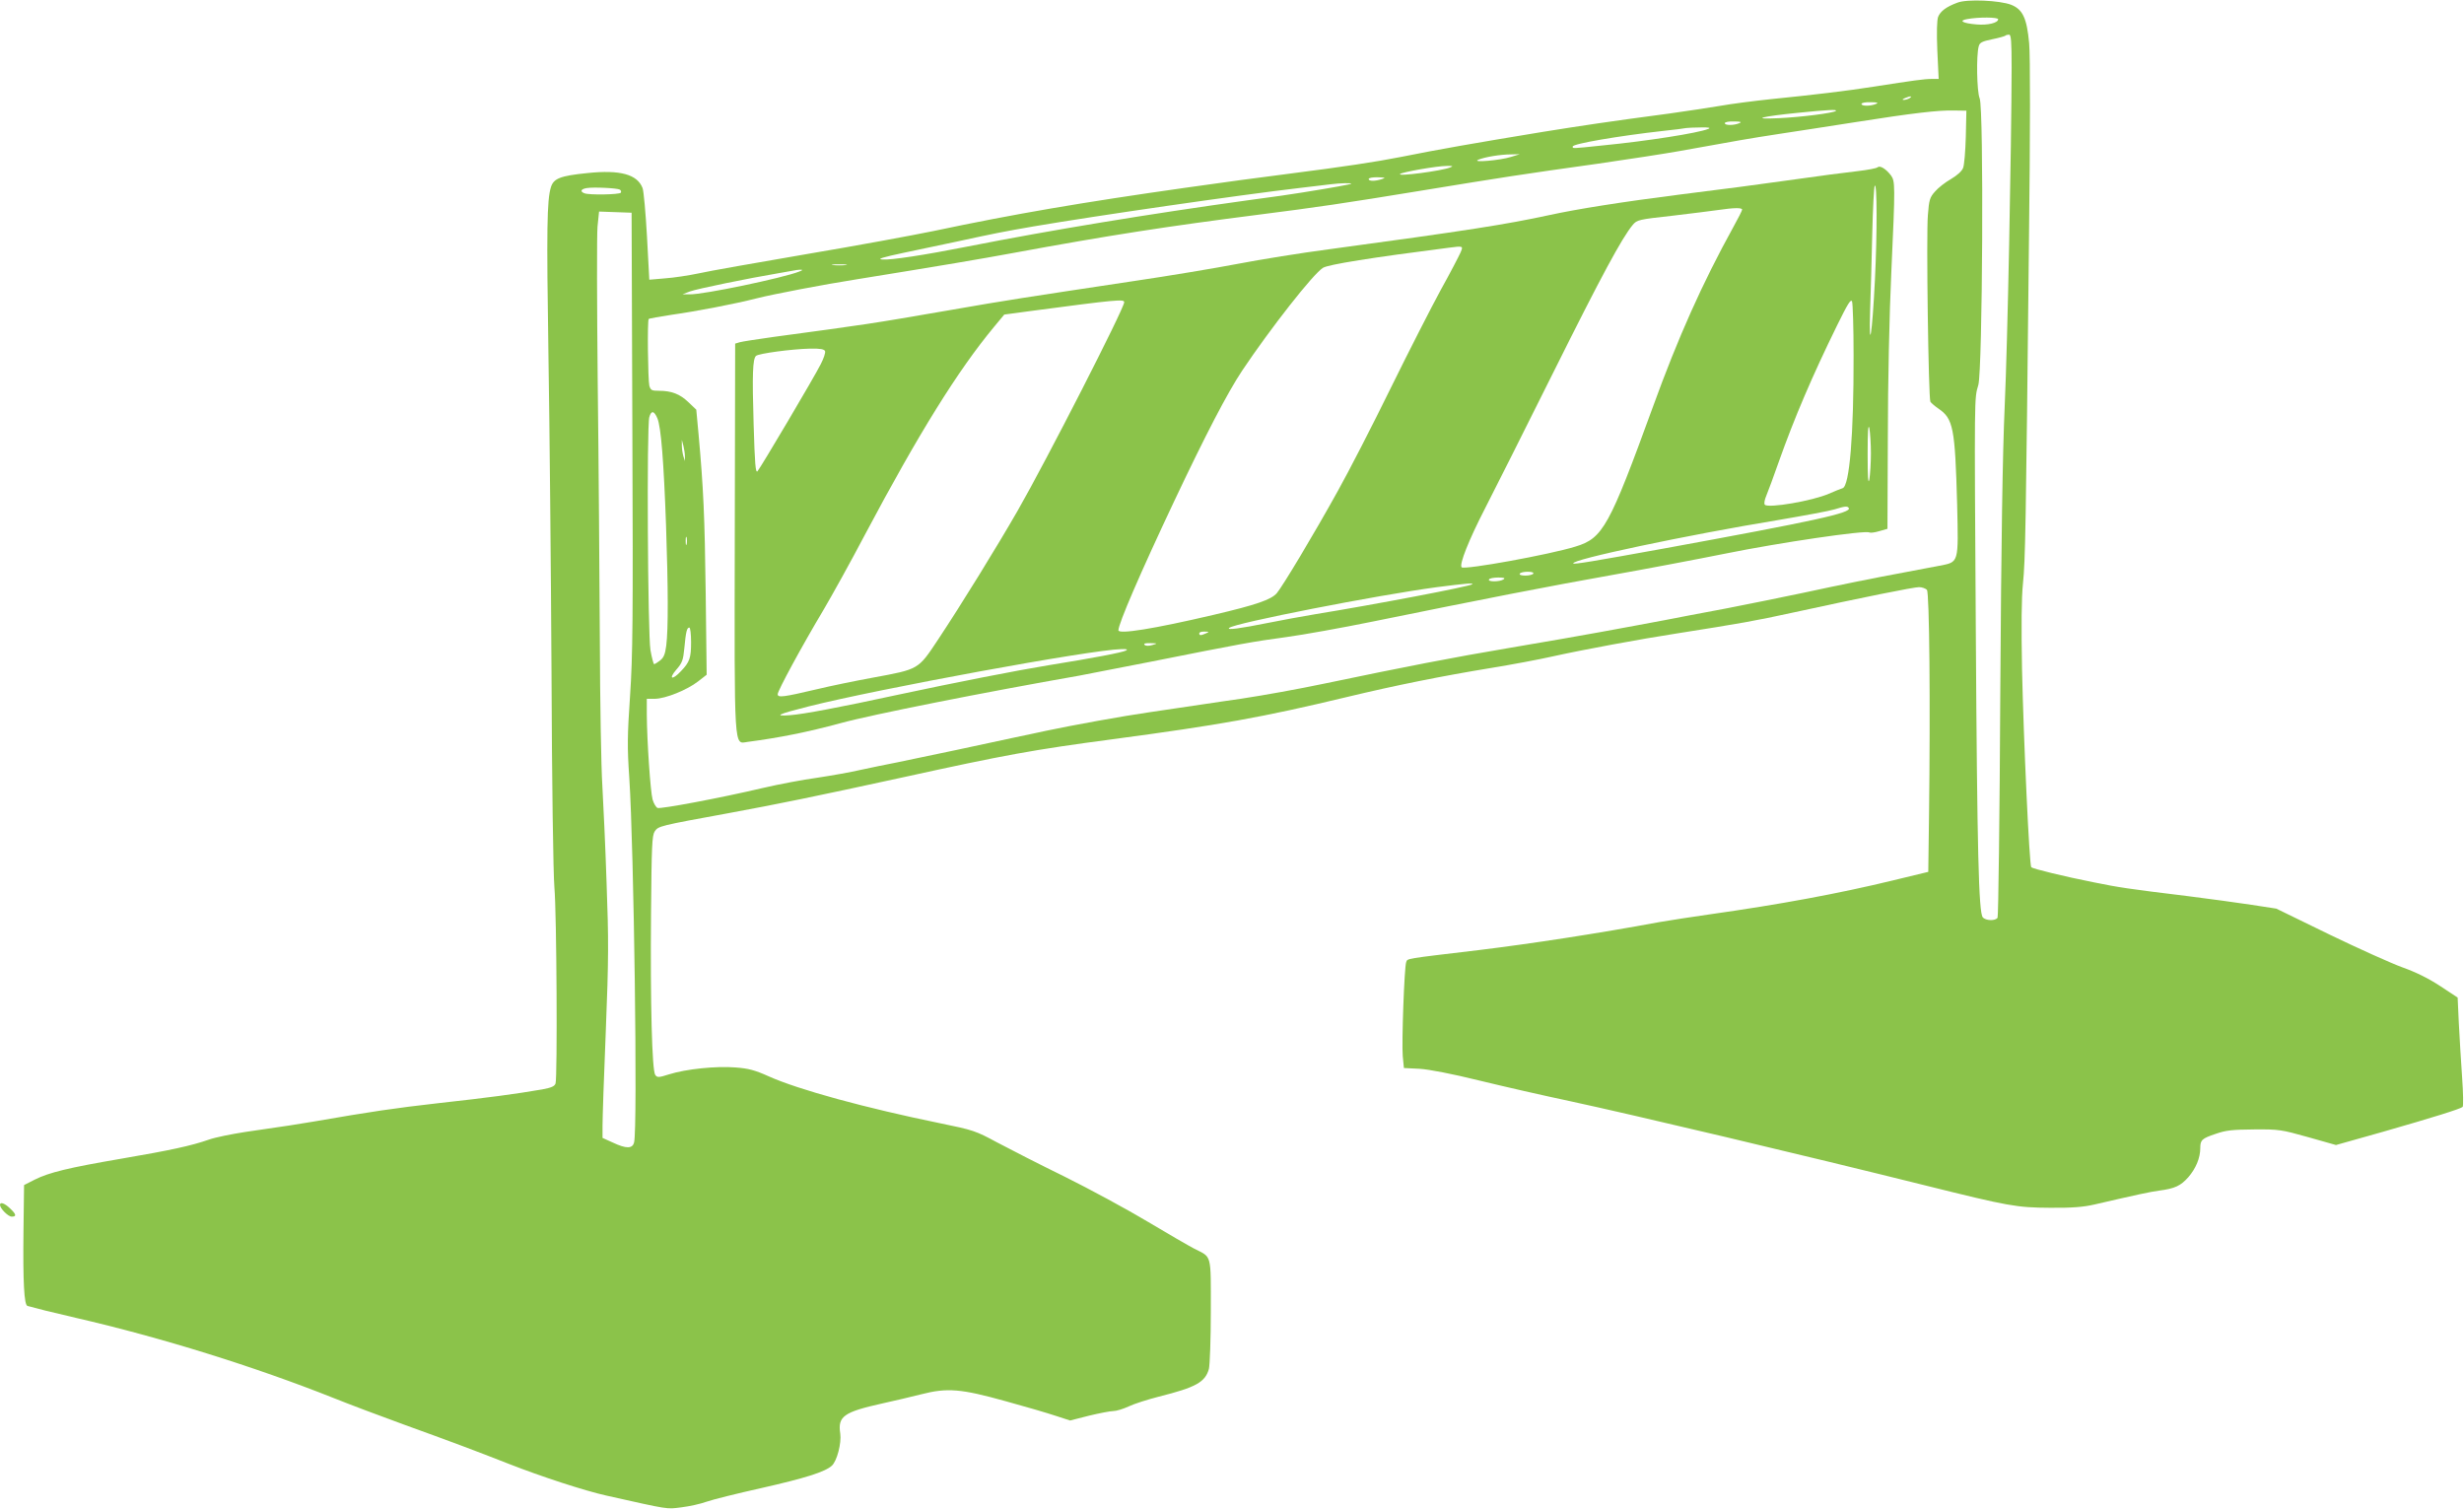
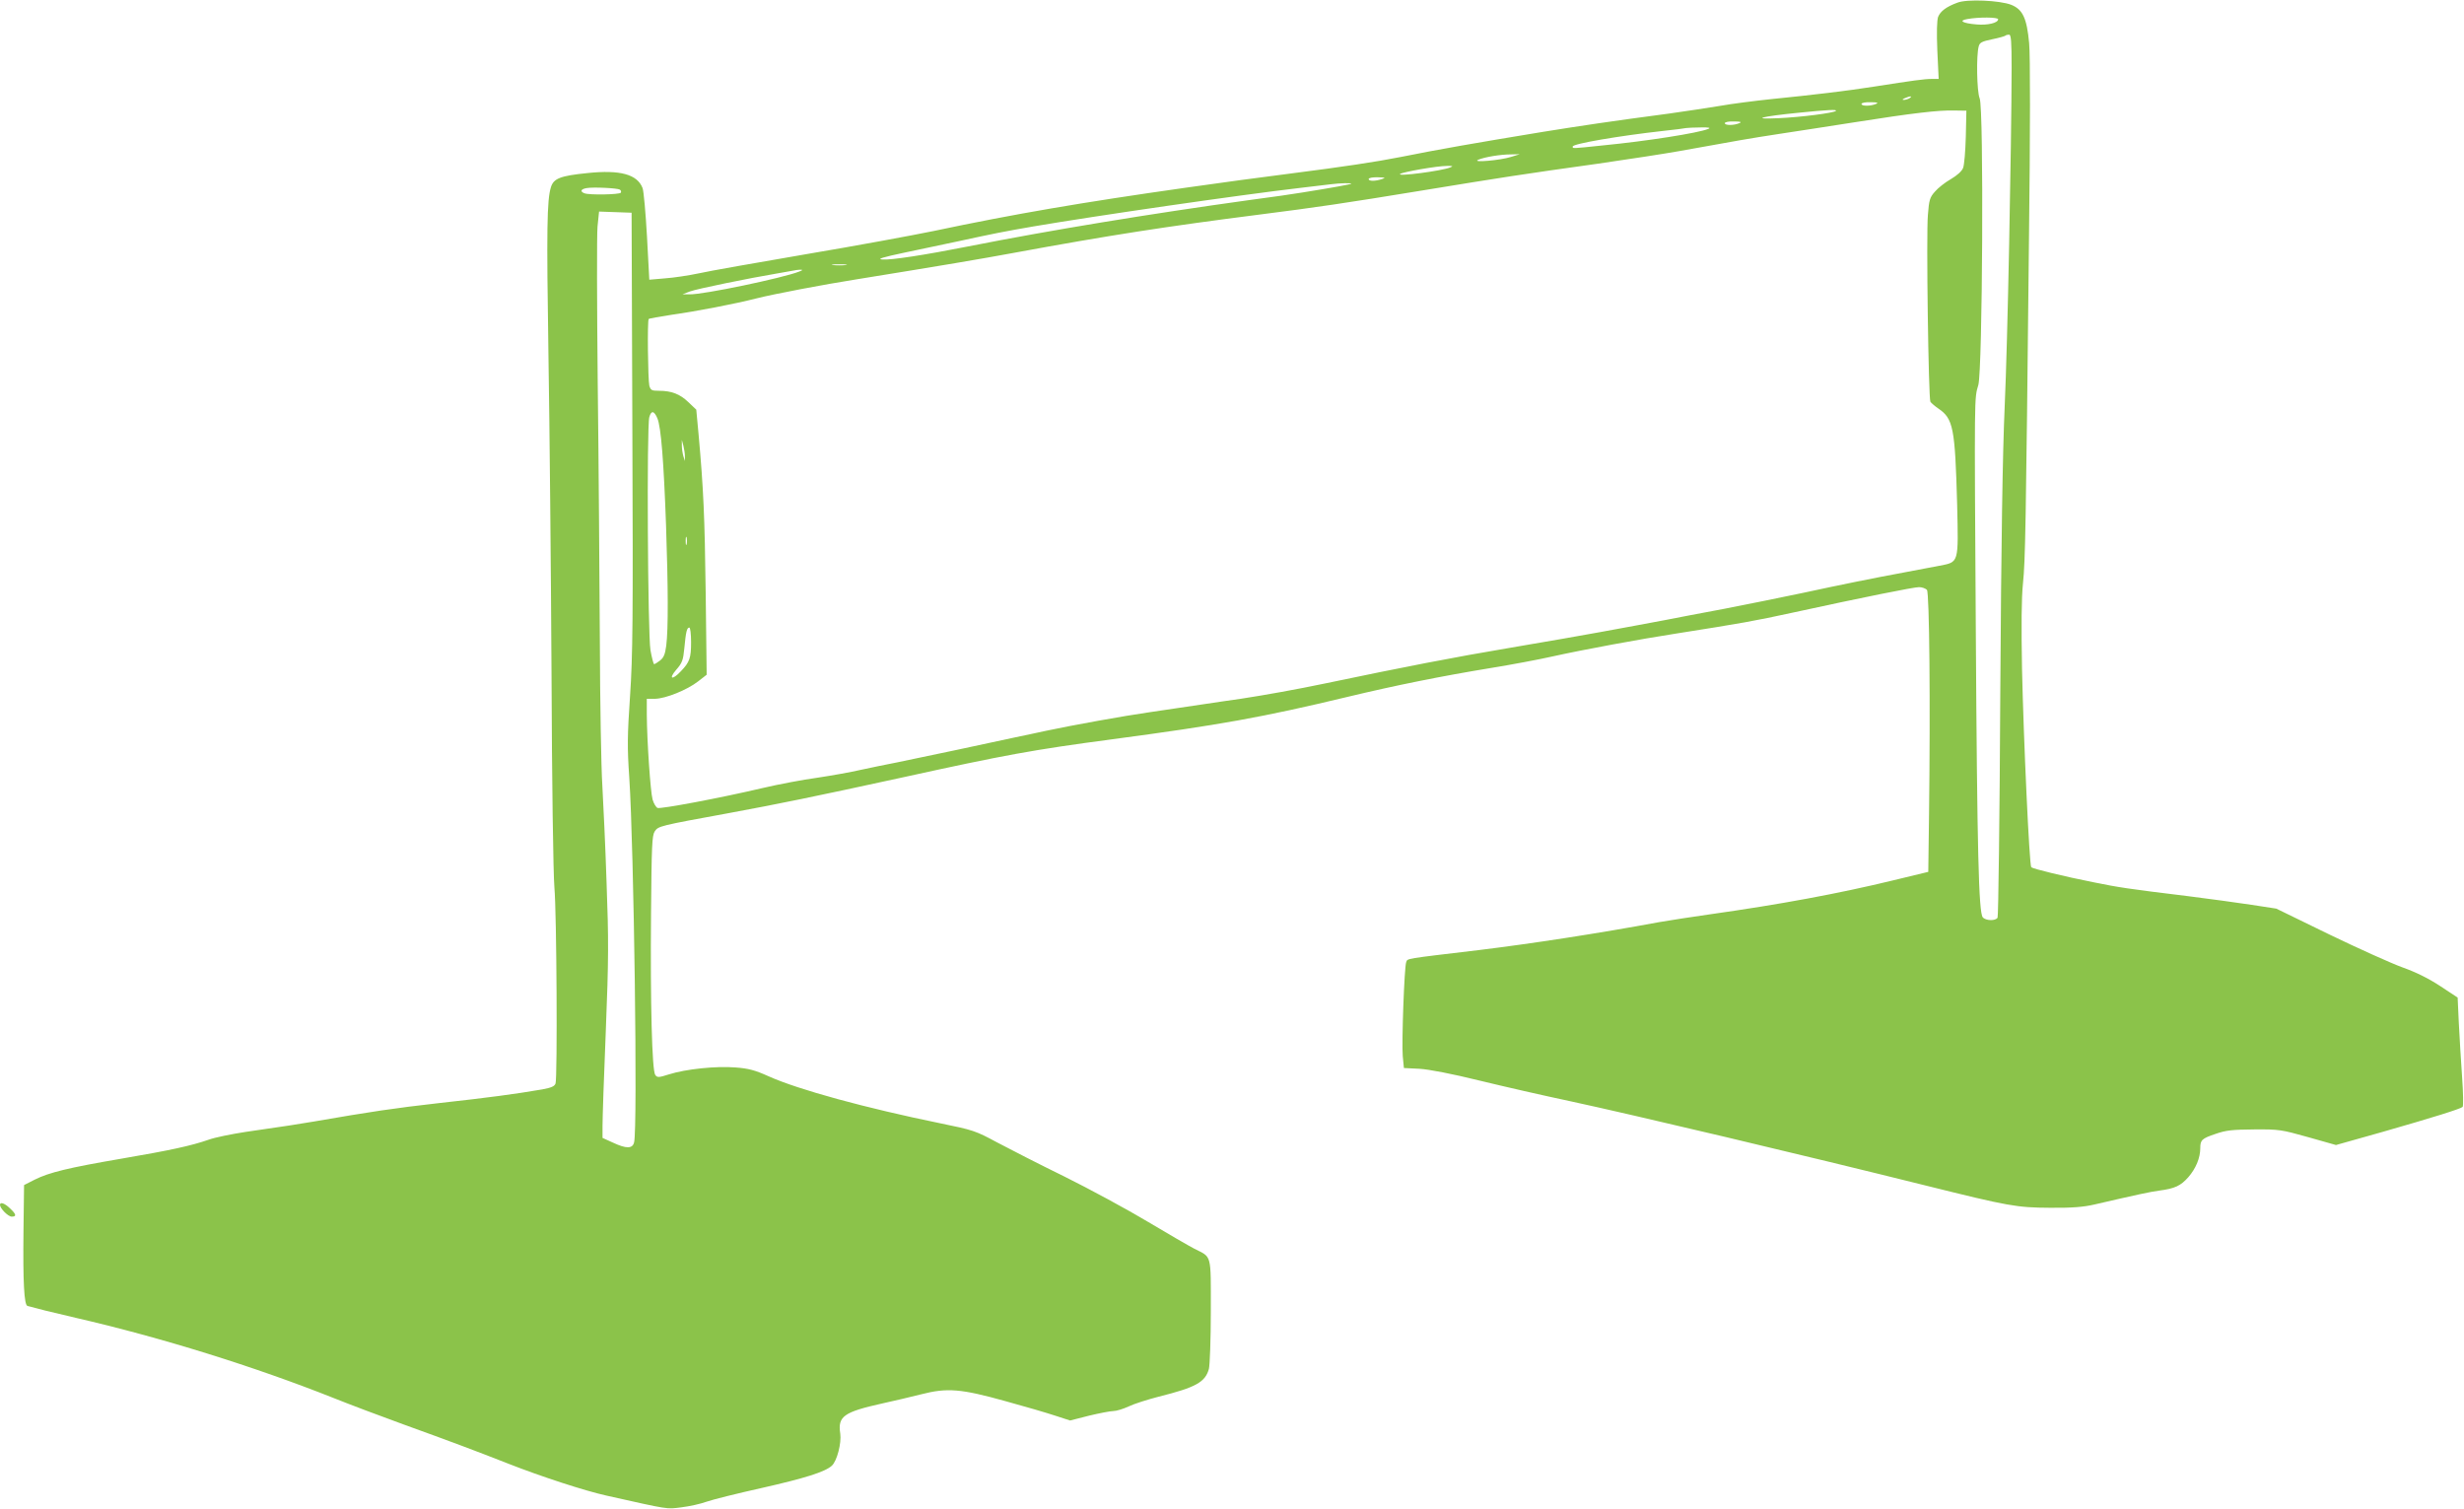
<svg xmlns="http://www.w3.org/2000/svg" version="1.0" width="1280pt" height="784pt" viewBox="0 0 1280 784" preserveAspectRatio="xMidYMid meet">
  <g transform="translate(0,784) scale(0.1,-0.1)" fill="#8bc34a" stroke="none">
    <path d="M10168 7826 c-57 -21 -88 -44 -100 -74 -6 -18 -8 -79 -4 -174 l7 -148 -36 0 c-38 0 -96 -8 -300 -40 -139 -22 -316 -43 -535 -65 -85 -9 -204 -24 -265 -35 -60 -10 -180 -28 -265 -40 -310 -41 -449 -62 -655 -95 -353 -58 -542 -91 -736 -130 -131 -26 -306 -52 -564 -85 -249 -32 -290 -38 -555 -75 -543 -77 -888 -136 -1310 -225 -107 -22 -404 -77 -660 -120 -256 -44 -508 -88 -560 -100 -52 -11 -131 -23 -176 -26 l-81 -7 -12 224 c-7 123 -17 237 -23 252 -27 71 -116 96 -286 78 -141 -14 -176 -28 -190 -73 -21 -67 -23 -220 -13 -869 6 -365 13 -1109 16 -1654 2 -565 9 -1044 15 -1115 12 -135 16 -985 6 -1018 -5 -15 -21 -22 -69 -31 -139 -24 -281 -43 -535 -71 -238 -27 -351 -44 -652 -96 -88 -15 -134 -22 -355 -54 -71 -11 -157 -28 -190 -40 -92 -32 -198 -55 -455 -99 -274 -47 -374 -71 -450 -109 l-55 -28 -3 -239 c-3 -262 3 -385 21 -389 51 -14 114 -30 252 -62 443 -102 925 -252 1340 -417 77 -31 239 -92 360 -136 249 -90 377 -138 550 -206 166 -65 392 -139 505 -164 331 -74 311 -71 390 -61 41 5 100 18 130 29 31 11 159 43 285 71 226 51 331 84 366 116 27 24 51 118 44 167 -14 90 18 112 220 157 55 12 145 33 200 47 136 35 207 29 440 -36 99 -27 215 -61 257 -75 l77 -25 98 25 c54 13 111 24 126 24 16 0 52 11 80 24 29 14 99 36 157 51 192 48 241 75 260 144 5 20 10 156 10 302 0 300 6 276 -85 322 -27 14 -138 78 -245 142 -107 64 -301 169 -430 233 -129 63 -287 144 -351 178 -111 60 -124 64 -295 99 -386 79 -735 174 -891 244 -71 32 -105 41 -173 46 -99 8 -257 -8 -345 -36 -53 -17 -61 -17 -71 -3 -17 22 -26 373 -22 839 3 351 5 404 19 426 19 28 23 29 384 95 265 49 437 84 910 187 524 115 670 142 1085 197 555 74 779 114 1216 219 254 61 493 109 749 151 105 17 249 44 320 60 157 35 461 91 643 119 337 53 410 66 602 108 372 81 631 133 659 133 16 0 34 -7 41 -14 13 -16 18 -593 11 -1163 l-4 -302 -186 -45 c-281 -68 -583 -124 -951 -176 -85 -12 -202 -30 -260 -40 -319 -59 -665 -112 -935 -145 -394 -47 -372 -43 -380 -63 -10 -25 -24 -418 -18 -488 l6 -62 81 -4 c50 -3 169 -26 311 -61 127 -31 338 -79 470 -107 329 -71 1209 -279 1851 -439 430 -107 470 -114 644 -115 115 -1 174 4 230 17 225 52 290 66 335 72 84 11 113 25 153 70 39 45 62 100 62 151 0 42 8 50 80 74 54 19 88 22 200 23 129 1 141 -1 280 -40 l145 -41 245 69 c258 74 400 118 413 129 4 4 3 74 -3 156 -6 82 -13 208 -17 281 l-6 131 -91 60 c-61 40 -126 72 -196 97 -58 21 -229 98 -380 171 l-275 134 -130 20 c-72 11 -220 31 -330 45 -313 38 -362 46 -485 71 -157 31 -320 71 -328 79 -10 10 -40 664 -48 1030 -4 224 -3 367 5 445 12 120 15 256 31 1775 7 576 7 968 1 1031 -12 129 -33 175 -93 199 -59 23 -230 31 -280 11z m212 -86 c0 -19 -54 -32 -112 -27 -73 6 -96 20 -48 28 59 11 160 10 160 -1z m70 -252 c-1 -416 -21 -1433 -36 -1758 -11 -249 -18 -698 -23 -1500 -3 -630 -10 -1151 -14 -1157 -11 -18 -62 -16 -77 2 -21 26 -29 339 -36 1475 -8 1266 -8 1217 13 1290 22 78 29 1436 7 1489 -15 35 -18 224 -5 270 5 20 17 26 70 37 35 7 66 16 69 19 3 3 11 5 19 5 10 0 13 -35 13 -172z m-530 -158 c-8 -5 -22 -9 -30 -9 -10 0 -8 3 5 9 27 12 43 12 25 0z m-175 -30 c-28 -12 -75 -12 -75 0 0 6 21 10 48 9 35 0 42 -3 27 -9z m-208 -36 c-10 -11 -184 -33 -299 -38 -148 -7 -89 9 102 28 157 16 206 18 197 10z m675 -134 c-2 -74 -8 -147 -14 -162 -6 -17 -31 -39 -63 -58 -30 -17 -67 -46 -83 -65 -27 -30 -31 -43 -37 -122 -9 -100 3 -952 13 -970 4 -6 22 -22 41 -35 78 -53 87 -99 98 -499 7 -308 10 -298 -93 -318 -38 -7 -116 -22 -174 -33 -168 -31 -331 -64 -535 -108 -104 -22 -287 -59 -405 -82 -118 -22 -260 -49 -315 -60 -55 -10 -122 -23 -150 -28 -27 -5 -111 -20 -185 -34 -74 -14 -283 -50 -465 -81 -297 -50 -544 -98 -960 -185 -143 -30 -315 -61 -440 -80 -38 -5 -131 -19 -205 -30 -74 -11 -196 -29 -270 -40 -133 -19 -398 -67 -535 -96 -38 -8 -110 -24 -160 -34 -49 -11 -186 -40 -303 -65 -118 -25 -257 -54 -310 -65 -53 -10 -139 -28 -190 -39 -51 -12 -153 -30 -226 -41 -74 -10 -201 -34 -282 -53 -225 -53 -531 -110 -548 -104 -8 3 -20 23 -26 44 -11 40 -29 302 -30 441 l0 82 43 0 c54 1 165 45 223 90 l45 35 -5 420 c-5 404 -12 551 -37 828 l-12 129 -41 39 c-44 42 -87 59 -153 59 -38 0 -43 3 -50 27 -7 32 -11 339 -3 346 3 3 57 12 120 22 128 18 326 56 440 85 91 23 349 72 520 99 458 74 646 106 814 137 499 92 798 138 1276 199 299 38 443 59 845 125 415 68 523 85 918 140 159 23 348 52 420 65 311 56 360 65 517 89 91 14 269 41 395 61 304 48 436 63 515 61 l65 -1 -3 -135z m-1177 70 c-28 -12 -75 -12 -75 0 0 6 21 10 48 9 35 0 42 -3 27 -9z m-162 -30 c-51 -21 -318 -63 -543 -85 -171 -18 -160 -17 -160 -6 0 14 237 55 470 81 58 6 112 13 120 15 8 1 42 3 75 3 44 1 54 -2 38 -8z m-1023 -145 c-56 -18 -207 -31 -171 -15 32 14 115 28 171 28 l45 1 -45 -14z m-317 -55 c-45 -18 -275 -48 -260 -34 10 10 192 42 242 42 33 1 36 -1 18 -8z m-353 -60 c-36 -12 -70 -12 -70 0 0 6 21 10 48 9 38 -1 42 -2 22 -9z m-160 -24 c0 -3 -92 -20 -255 -46 -33 -6 -159 -24 -280 -40 -512 -71 -1025 -155 -1455 -240 -228 -45 -404 -72 -446 -68 -30 2 -2 11 116 36 85 18 207 44 270 57 189 41 248 53 400 79 323 55 1067 163 1385 200 72 9 144 17 160 19 46 6 105 7 105 3z m-3800 -31 c6 -4 8 -11 5 -16 -7 -10 -164 -13 -189 -3 -24 9 -19 22 12 27 34 6 159 0 172 -8z m65 -1255 c4 -977 2 -1168 -12 -1375 -14 -206 -15 -266 -4 -425 24 -364 44 -1821 25 -1894 -8 -34 -41 -34 -111 -1 l-53 24 0 63 c0 35 7 257 17 493 15 374 15 474 4 770 -6 187 -17 414 -22 505 -6 91 -12 435 -13 765 -2 330 -6 929 -11 1330 -4 402 -5 765 -1 808 l8 78 85 -3 84 -3 4 -1135z m1108 863 c-18 -2 -48 -2 -65 0 -18 2 -4 4 32 4 36 0 50 -2 33 -4z m-242 -34 c-84 -33 -498 -120 -569 -118 l-37 0 39 15 c38 14 307 69 456 94 41 7 80 14 85 15 6 2 19 3 30 4 17 0 17 -2 -4 -10z m-736 -762 c19 -45 33 -224 45 -557 11 -323 12 -538 1 -624 -6 -45 -13 -62 -32 -77 -13 -10 -27 -19 -31 -19 -3 0 -12 33 -19 73 -14 82 -20 1162 -6 1210 10 36 25 34 42 -6z m143 -197 l0 -25 -8 25 c-4 14 -8 39 -8 55 l0 30 8 -30 c4 -16 8 -41 8 -55z m9 -457 c-3 -10 -5 -2 -5 17 0 19 2 27 5 18 2 -10 2 -26 0 -35z m23 -509 c0 -82 -7 -103 -53 -151 -45 -48 -66 -41 -24 8 31 35 36 50 42 112 8 85 13 107 26 107 5 0 9 -34 9 -76z" />
-     <path d="M9754 6971 c-5 -5 -52 -14 -104 -20 -101 -12 -149 -18 -385 -51 -186 -26 -241 -33 -534 -70 -307 -39 -539 -76 -681 -107 -226 -49 -430 -81 -1147 -178 -145 -19 -356 -53 -470 -75 -115 -22 -359 -63 -543 -90 -577 -87 -658 -99 -950 -150 -434 -75 -425 -73 -920 -140 -85 -12 -165 -24 -178 -28 l-23 -7 -2 -1000 c-2 -1131 -5 -1079 66 -1069 167 22 312 51 482 97 163 45 755 162 1240 247 28 5 196 38 375 73 467 93 527 104 705 128 88 12 288 48 445 80 579 118 922 185 1255 244 142 25 423 78 582 110 276 56 724 122 744 109 6 -3 29 0 52 7 l42 12 2 481 c0 269 8 644 18 851 21 460 20 473 -2 504 -26 34 -57 53 -69 42z m-14 -583 c-14 -284 -32 -396 -25 -158 3 85 8 263 11 395 3 132 9 245 13 250 12 19 13 -243 1 -487z m-690 363 c0 -5 -21 -46 -46 -91 -161 -292 -286 -571 -418 -935 -226 -620 -259 -681 -401 -724 -134 -42 -577 -122 -592 -108 -14 14 38 144 122 307 47 91 206 408 354 705 250 502 357 700 413 767 22 26 31 28 203 47 99 12 207 25 240 30 82 12 125 13 125 2z m-1463 -223 c-8 -18 -53 -105 -102 -193 -48 -88 -165 -317 -260 -510 -94 -192 -218 -433 -275 -535 -128 -231 -285 -492 -317 -531 -29 -34 -107 -61 -329 -113 -311 -73 -494 -102 -494 -80 0 34 112 294 289 669 166 351 277 564 354 680 146 218 369 503 420 534 28 17 252 53 652 104 77 10 77 10 62 -25z m2042 -533 c1 -414 -21 -680 -57 -691 -10 -3 -42 -16 -72 -29 -85 -37 -313 -76 -332 -57 -5 5 -2 25 8 48 9 21 38 100 64 174 82 231 174 446 303 709 55 112 72 140 78 125 4 -10 8 -136 8 -279z m-3789 275 c0 -32 -406 -826 -553 -1082 -111 -193 -291 -485 -415 -672 -103 -155 -98 -152 -337 -196 -93 -17 -224 -44 -290 -60 -178 -42 -205 -45 -205 -26 0 18 124 247 238 438 43 73 141 249 216 392 280 527 481 850 669 1077 l54 65 134 18 c452 60 489 63 489 46z m-1554 -254 c3 -8 -7 -38 -22 -67 -34 -68 -313 -539 -329 -557 -10 -11 -14 38 -20 243 -8 259 -5 339 12 356 13 13 189 36 281 38 54 1 74 -3 78 -13z m5433 -531 c0 -49 -4 -110 -8 -135 -6 -31 -9 11 -9 130 0 118 3 162 9 135 4 -22 8 -80 8 -130z m-115 -284 c16 -25 -171 -66 -964 -211 -370 -67 -461 -82 -467 -77 -18 19 592 148 1067 226 135 23 265 47 290 55 55 17 67 18 74 7z m-1639 -341 c-3 -5 -22 -10 -41 -10 -21 0 -33 4 -29 10 3 6 22 10 41 10 21 0 33 -4 29 -10z m-155 -30 c-20 -13 -83 -13 -75 0 3 6 25 10 48 10 31 0 38 -3 27 -10z m-162 -25 c-10 -11 -511 -106 -812 -155 -71 -12 -182 -32 -245 -45 -154 -31 -219 -39 -206 -27 25 25 772 171 1080 212 150 19 191 23 183 15z m-1383 -255 c-27 -12 -35 -12 -35 0 0 6 12 10 28 9 24 0 25 -1 7 -9z m-280 -61 c-18 -5 -33 -5 -39 1 -7 7 4 10 30 9 39 -1 39 -1 9 -10z m-135 -28 c-17 -10 -169 -39 -405 -77 -154 -25 -482 -89 -785 -154 -300 -65 -487 -100 -555 -105 -89 -7 -65 5 94 45 370 93 1470 295 1626 298 27 1 35 -1 25 -7z" />
    <path d="M0 1581 c0 -18 42 -61 61 -61 26 0 24 12 -9 43 -28 27 -52 35 -52 18z" />
  </g>
</svg>